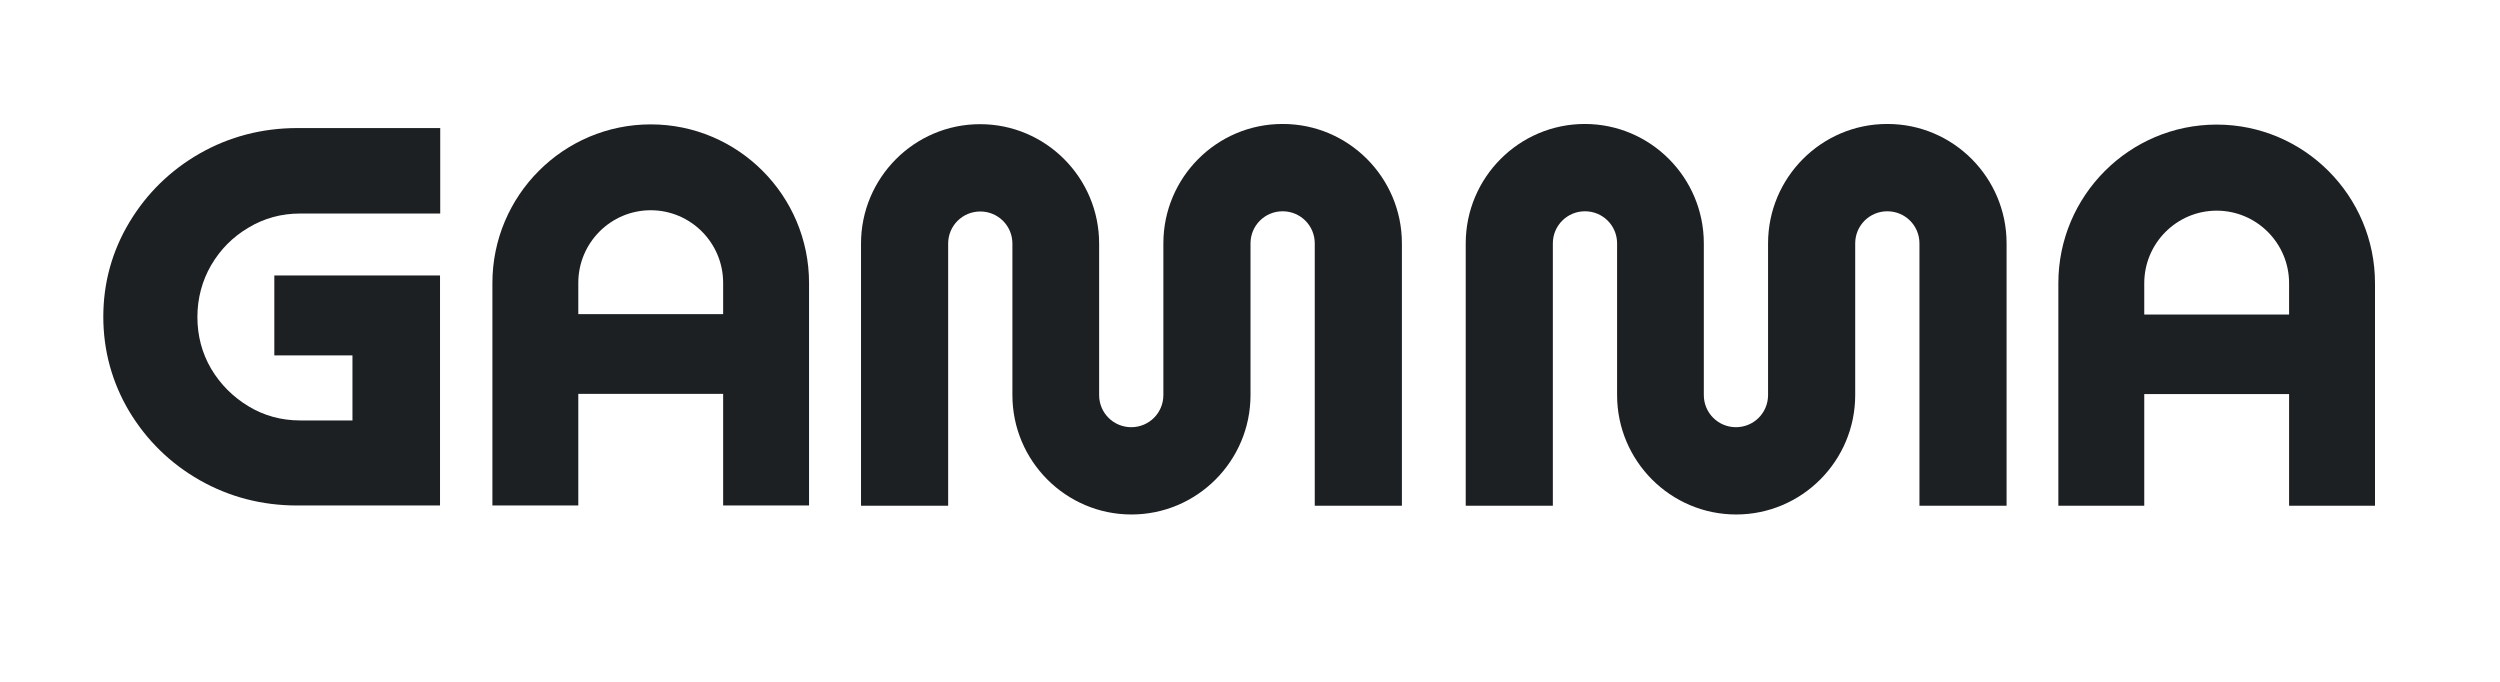
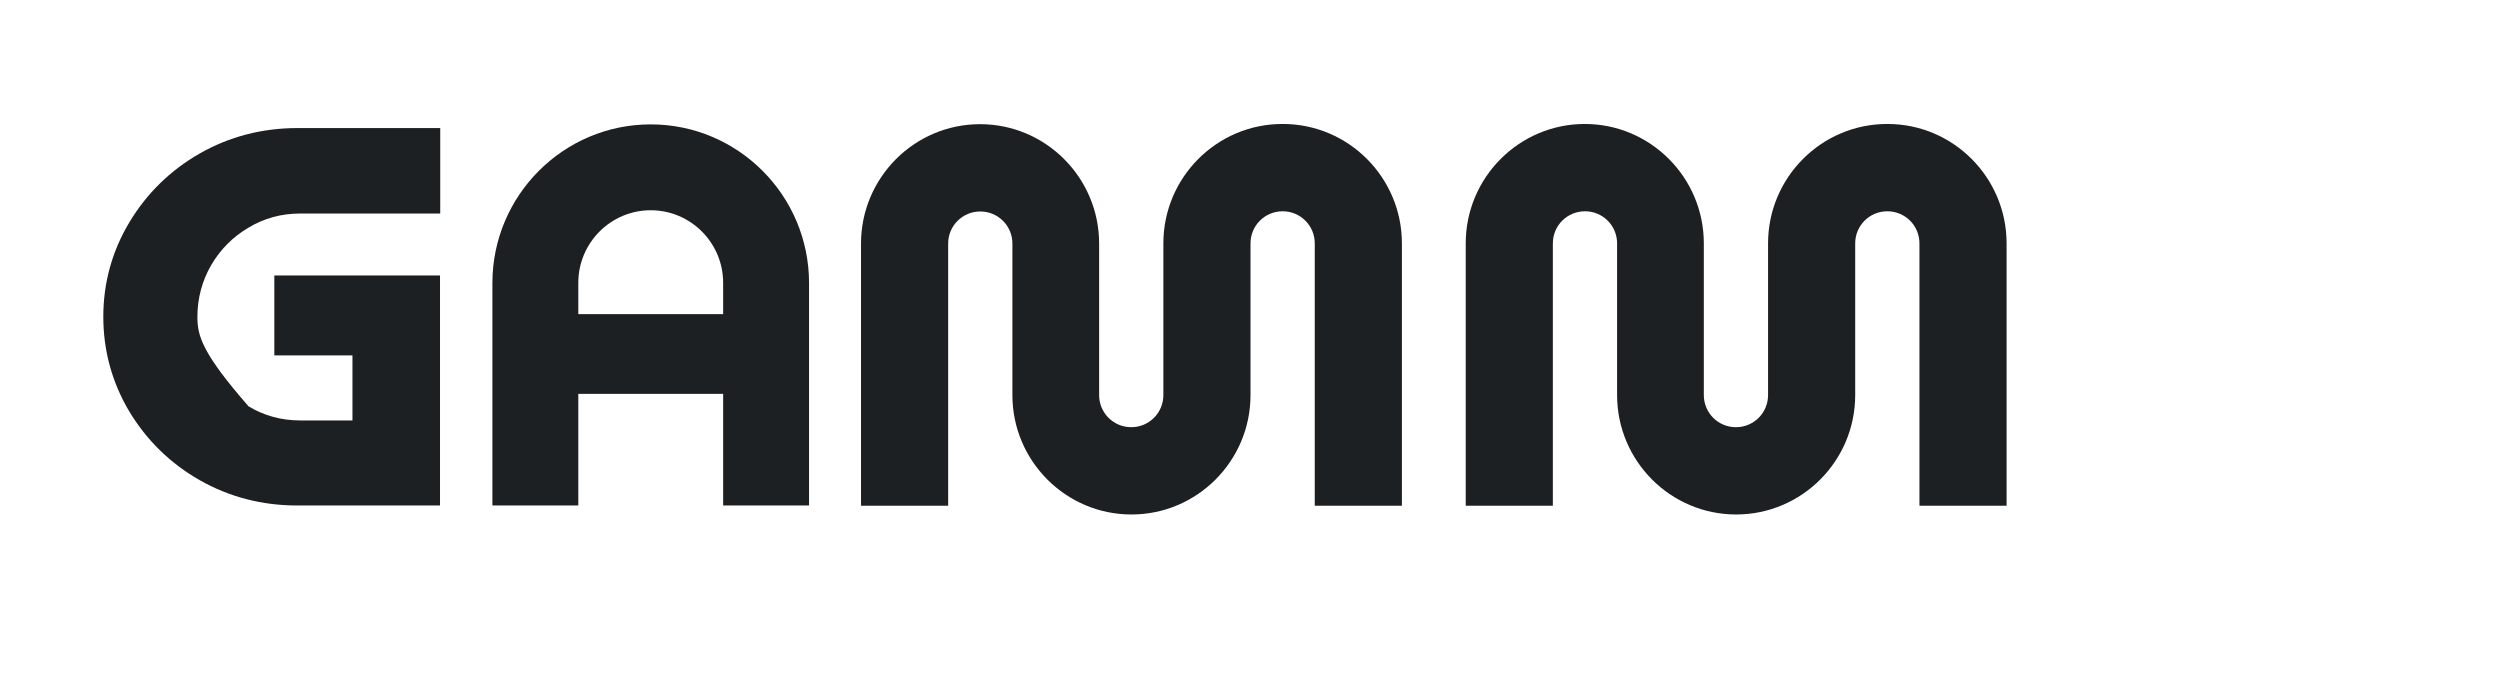
<svg xmlns="http://www.w3.org/2000/svg" width="121" height="33" viewBox="0 0 121 33" fill="none">
  <g clip-path="url(#clip0_913_9343)">
-     <path d="M9.673 7.425C8.248 8.237 7.099 9.365 6.267 10.75C5.426 12.146 5 13.689 5 15.332C5 16.975 5.426 18.518 6.257 19.914C7.099 21.309 8.238 22.427 9.663 23.239C11.089 24.05 12.673 24.466 14.386 24.466H21.297V13.333H13.277V17.202H17.059V20.349H14.525C13.624 20.349 12.782 20.122 12.03 19.666C11.277 19.211 10.663 18.598 10.218 17.846C9.772 17.084 9.554 16.242 9.554 15.342C9.554 14.441 9.782 13.59 10.218 12.838C10.663 12.076 11.267 11.463 12.03 11.017C12.782 10.562 13.624 10.335 14.525 10.335H21.307V6.198H14.396C12.683 6.198 11.099 6.614 9.673 7.425Z" fill="#1D2023" />
+     <path d="M9.673 7.425C8.248 8.237 7.099 9.365 6.267 10.75C5.426 12.146 5 13.689 5 15.332C5 16.975 5.426 18.518 6.257 19.914C7.099 21.309 8.238 22.427 9.663 23.239C11.089 24.05 12.673 24.466 14.386 24.466H21.297V13.333H13.277V17.202H17.059V20.349H14.525C13.624 20.349 12.782 20.122 12.03 19.666C9.772 17.084 9.554 16.242 9.554 15.342C9.554 14.441 9.782 13.59 10.218 12.838C10.663 12.076 11.267 11.463 12.03 11.017C12.782 10.562 13.624 10.335 14.525 10.335H21.307V6.198H14.396C12.683 6.198 11.099 6.614 9.673 7.425Z" fill="#1D2023" />
    <path d="M31.495 6.02C27.267 6.02 23.832 9.464 23.832 13.699V24.466H27.99V19.063H35V24.466H39.158V13.699C39.158 9.464 35.723 6.02 31.495 6.02ZM35 15.203H27.99V13.689C27.99 11.75 29.564 10.176 31.495 10.176C33.426 10.176 35 11.75 35 13.689V15.203Z" fill="#1D2023" />
    <path d="M62.069 6C58.891 6 56.307 8.593 56.307 11.779V19.122C56.307 19.983 55.614 20.676 54.752 20.676C53.891 20.676 53.198 19.983 53.198 19.122V11.789C53.198 8.603 50.614 6.01 47.436 6.01C44.257 6.01 41.673 8.603 41.673 11.789V24.476H45.891V11.789C45.891 10.928 46.584 10.236 47.446 10.236C48.307 10.236 49 10.928 49 11.789V19.122C49 22.308 51.584 24.901 54.762 24.901C57.941 24.901 60.525 22.308 60.525 19.122V11.779C60.525 10.918 61.218 10.226 62.079 10.226C62.941 10.226 63.634 10.918 63.634 11.779V24.476H67.852V11.779C67.852 8.593 65.267 6 62.089 6H62.069Z" fill="#1D2023" />
-     <path d="M107.287 6.03C103.059 6.03 99.624 9.474 99.624 13.709V24.476H103.782V19.073H110.792V24.476H114.95V13.709C114.95 9.474 111.515 6.03 107.287 6.03ZM110.792 15.223H103.782V13.709C103.782 11.77 105.356 10.196 107.287 10.196C109.218 10.196 110.792 11.77 110.792 13.709V15.223Z" fill="#1D2023" />
    <path d="M91.337 6C88.158 6 85.574 8.593 85.574 11.779V19.122C85.574 19.983 84.881 20.676 84.02 20.676C83.158 20.676 82.465 19.983 82.465 19.122V11.779C82.465 8.593 79.881 6 76.703 6C73.525 6 70.941 8.593 70.941 11.779V24.476H75.158V11.779C75.158 10.918 75.852 10.226 76.713 10.226C77.574 10.226 78.267 10.918 78.267 11.779V19.122C78.267 22.308 80.852 24.901 84.03 24.901C87.208 24.901 89.792 22.308 89.792 19.122V11.779C89.792 10.918 90.485 10.226 91.347 10.226C92.208 10.226 92.901 10.918 92.901 11.779V24.476H97.119V11.779C97.119 8.593 94.535 6 91.356 6H91.337Z" fill="#1D2023" />
  </g>
  <defs>
    <clipPath id="clip0_913_9343">
      <rect width="110" height="19" fill="white" transform="translate(5 6)" />
    </clipPath>
  </defs>
</svg>